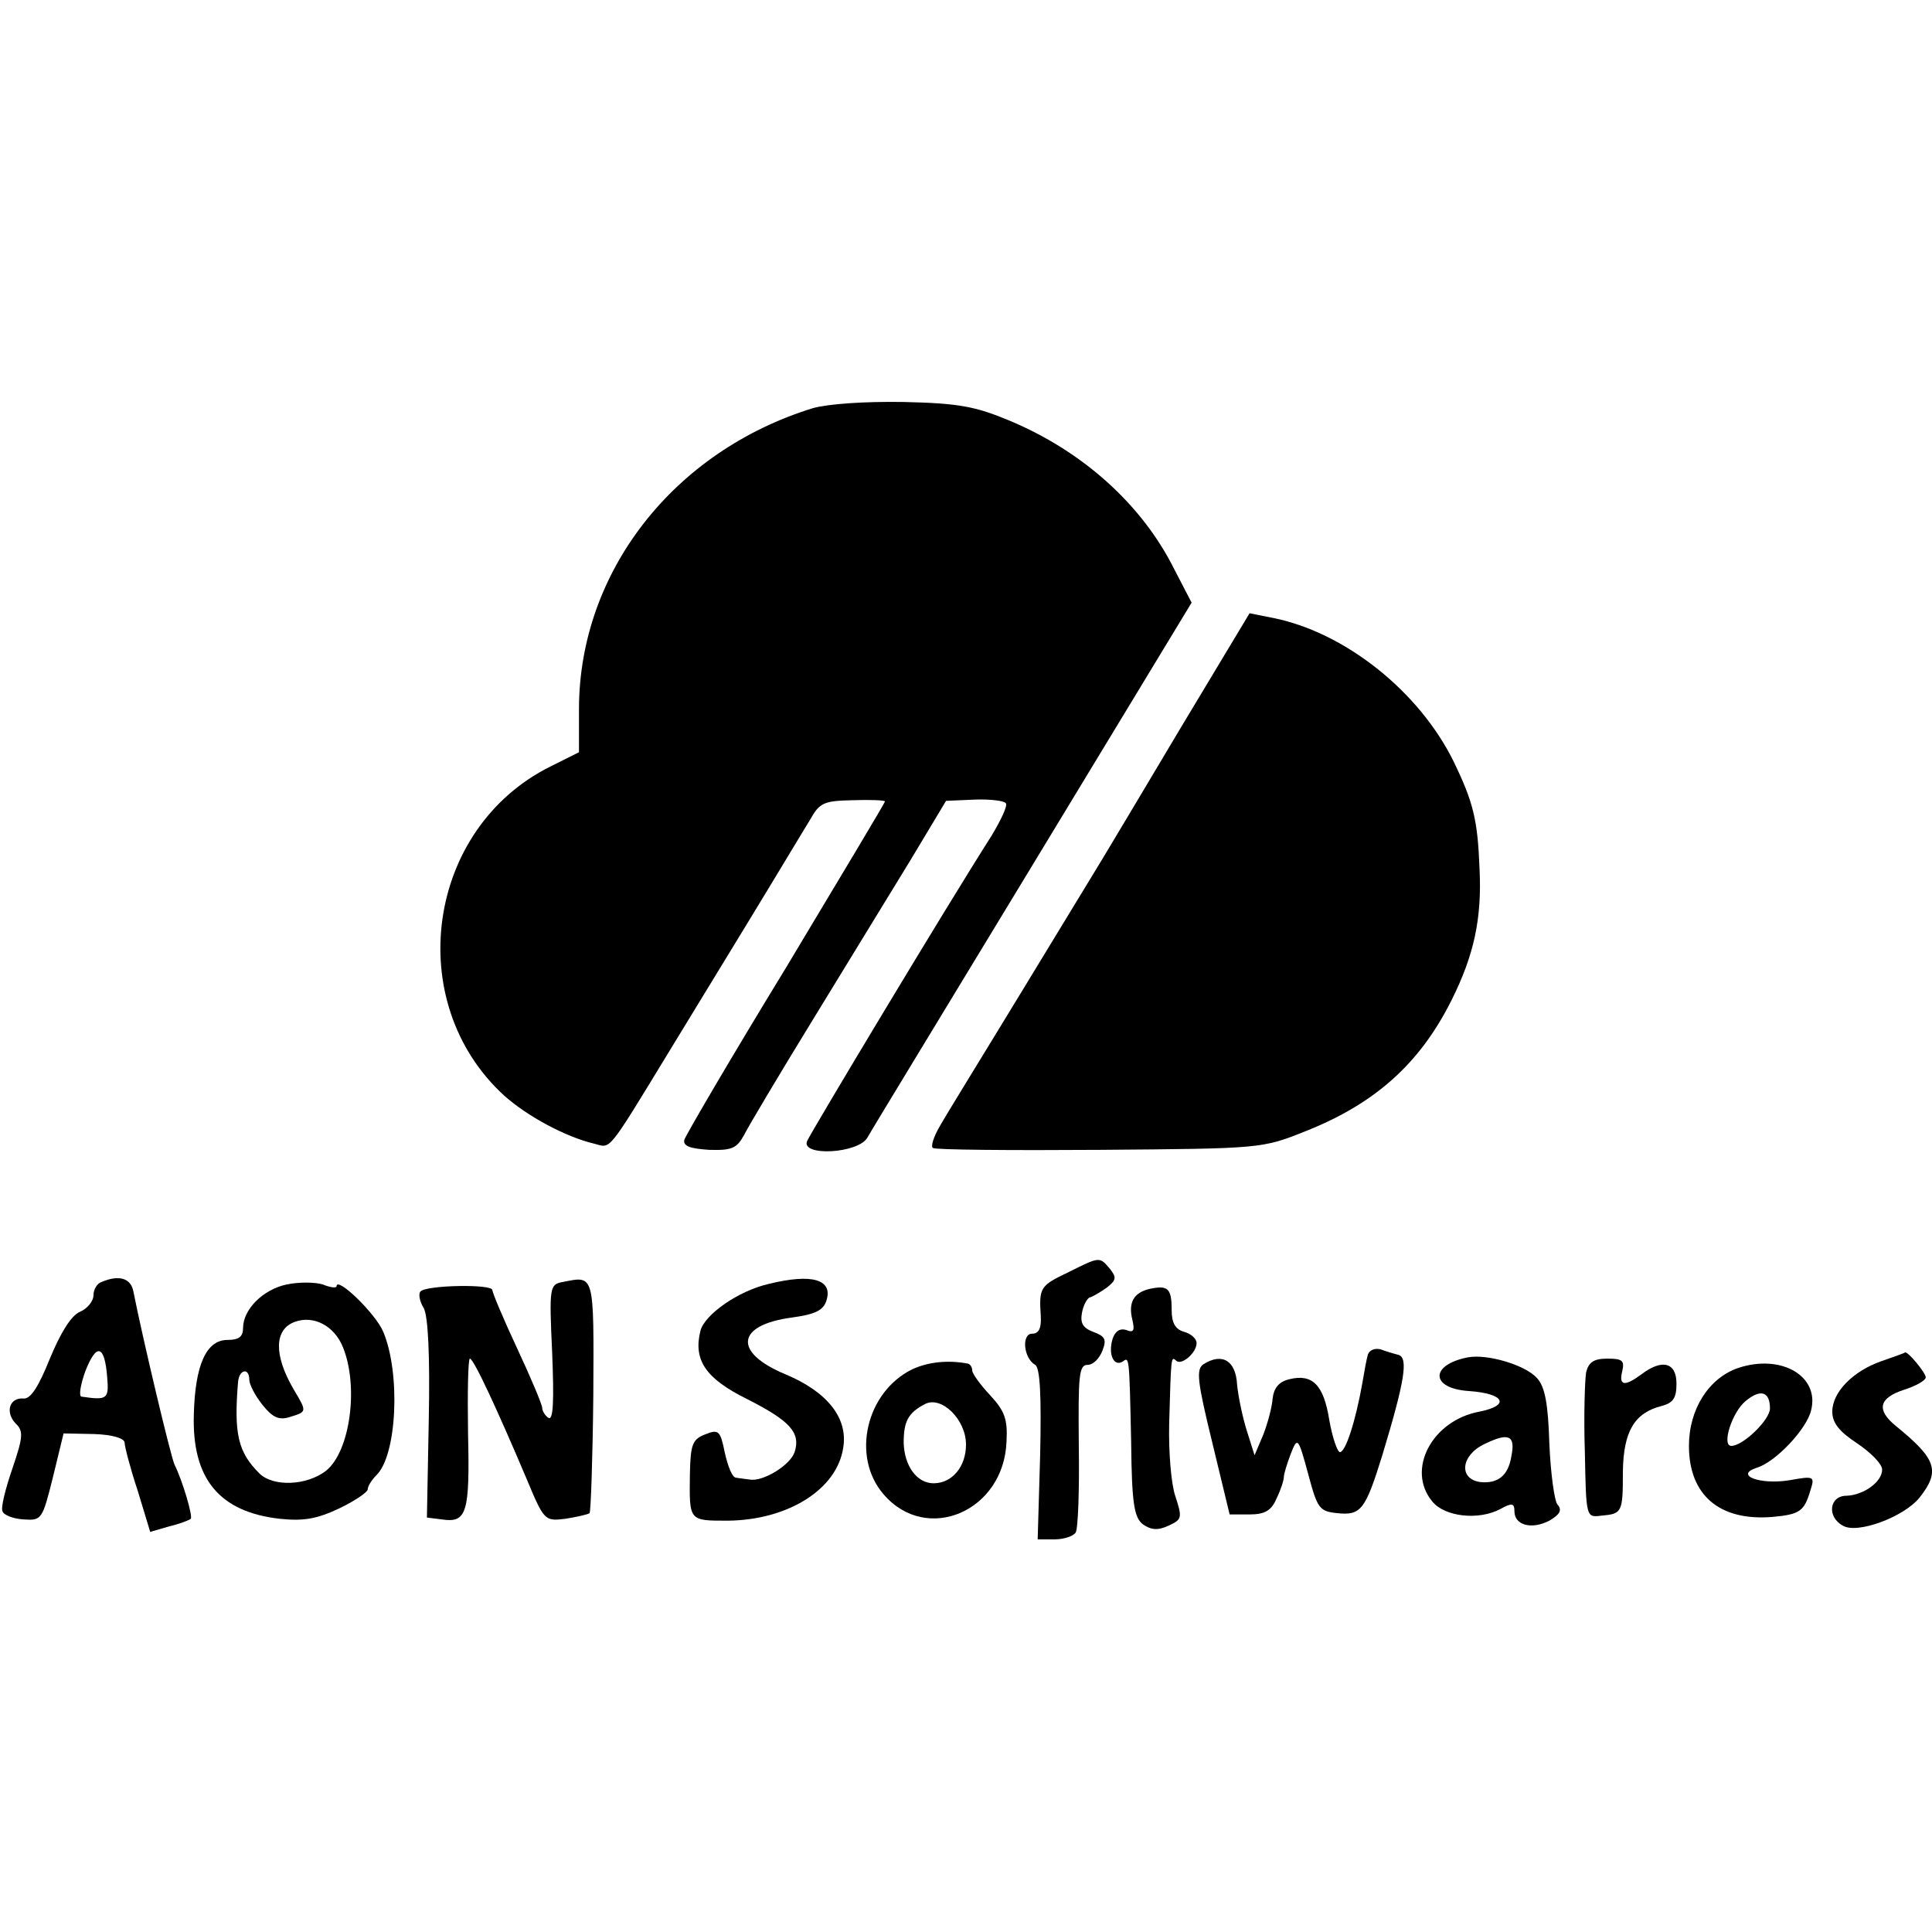
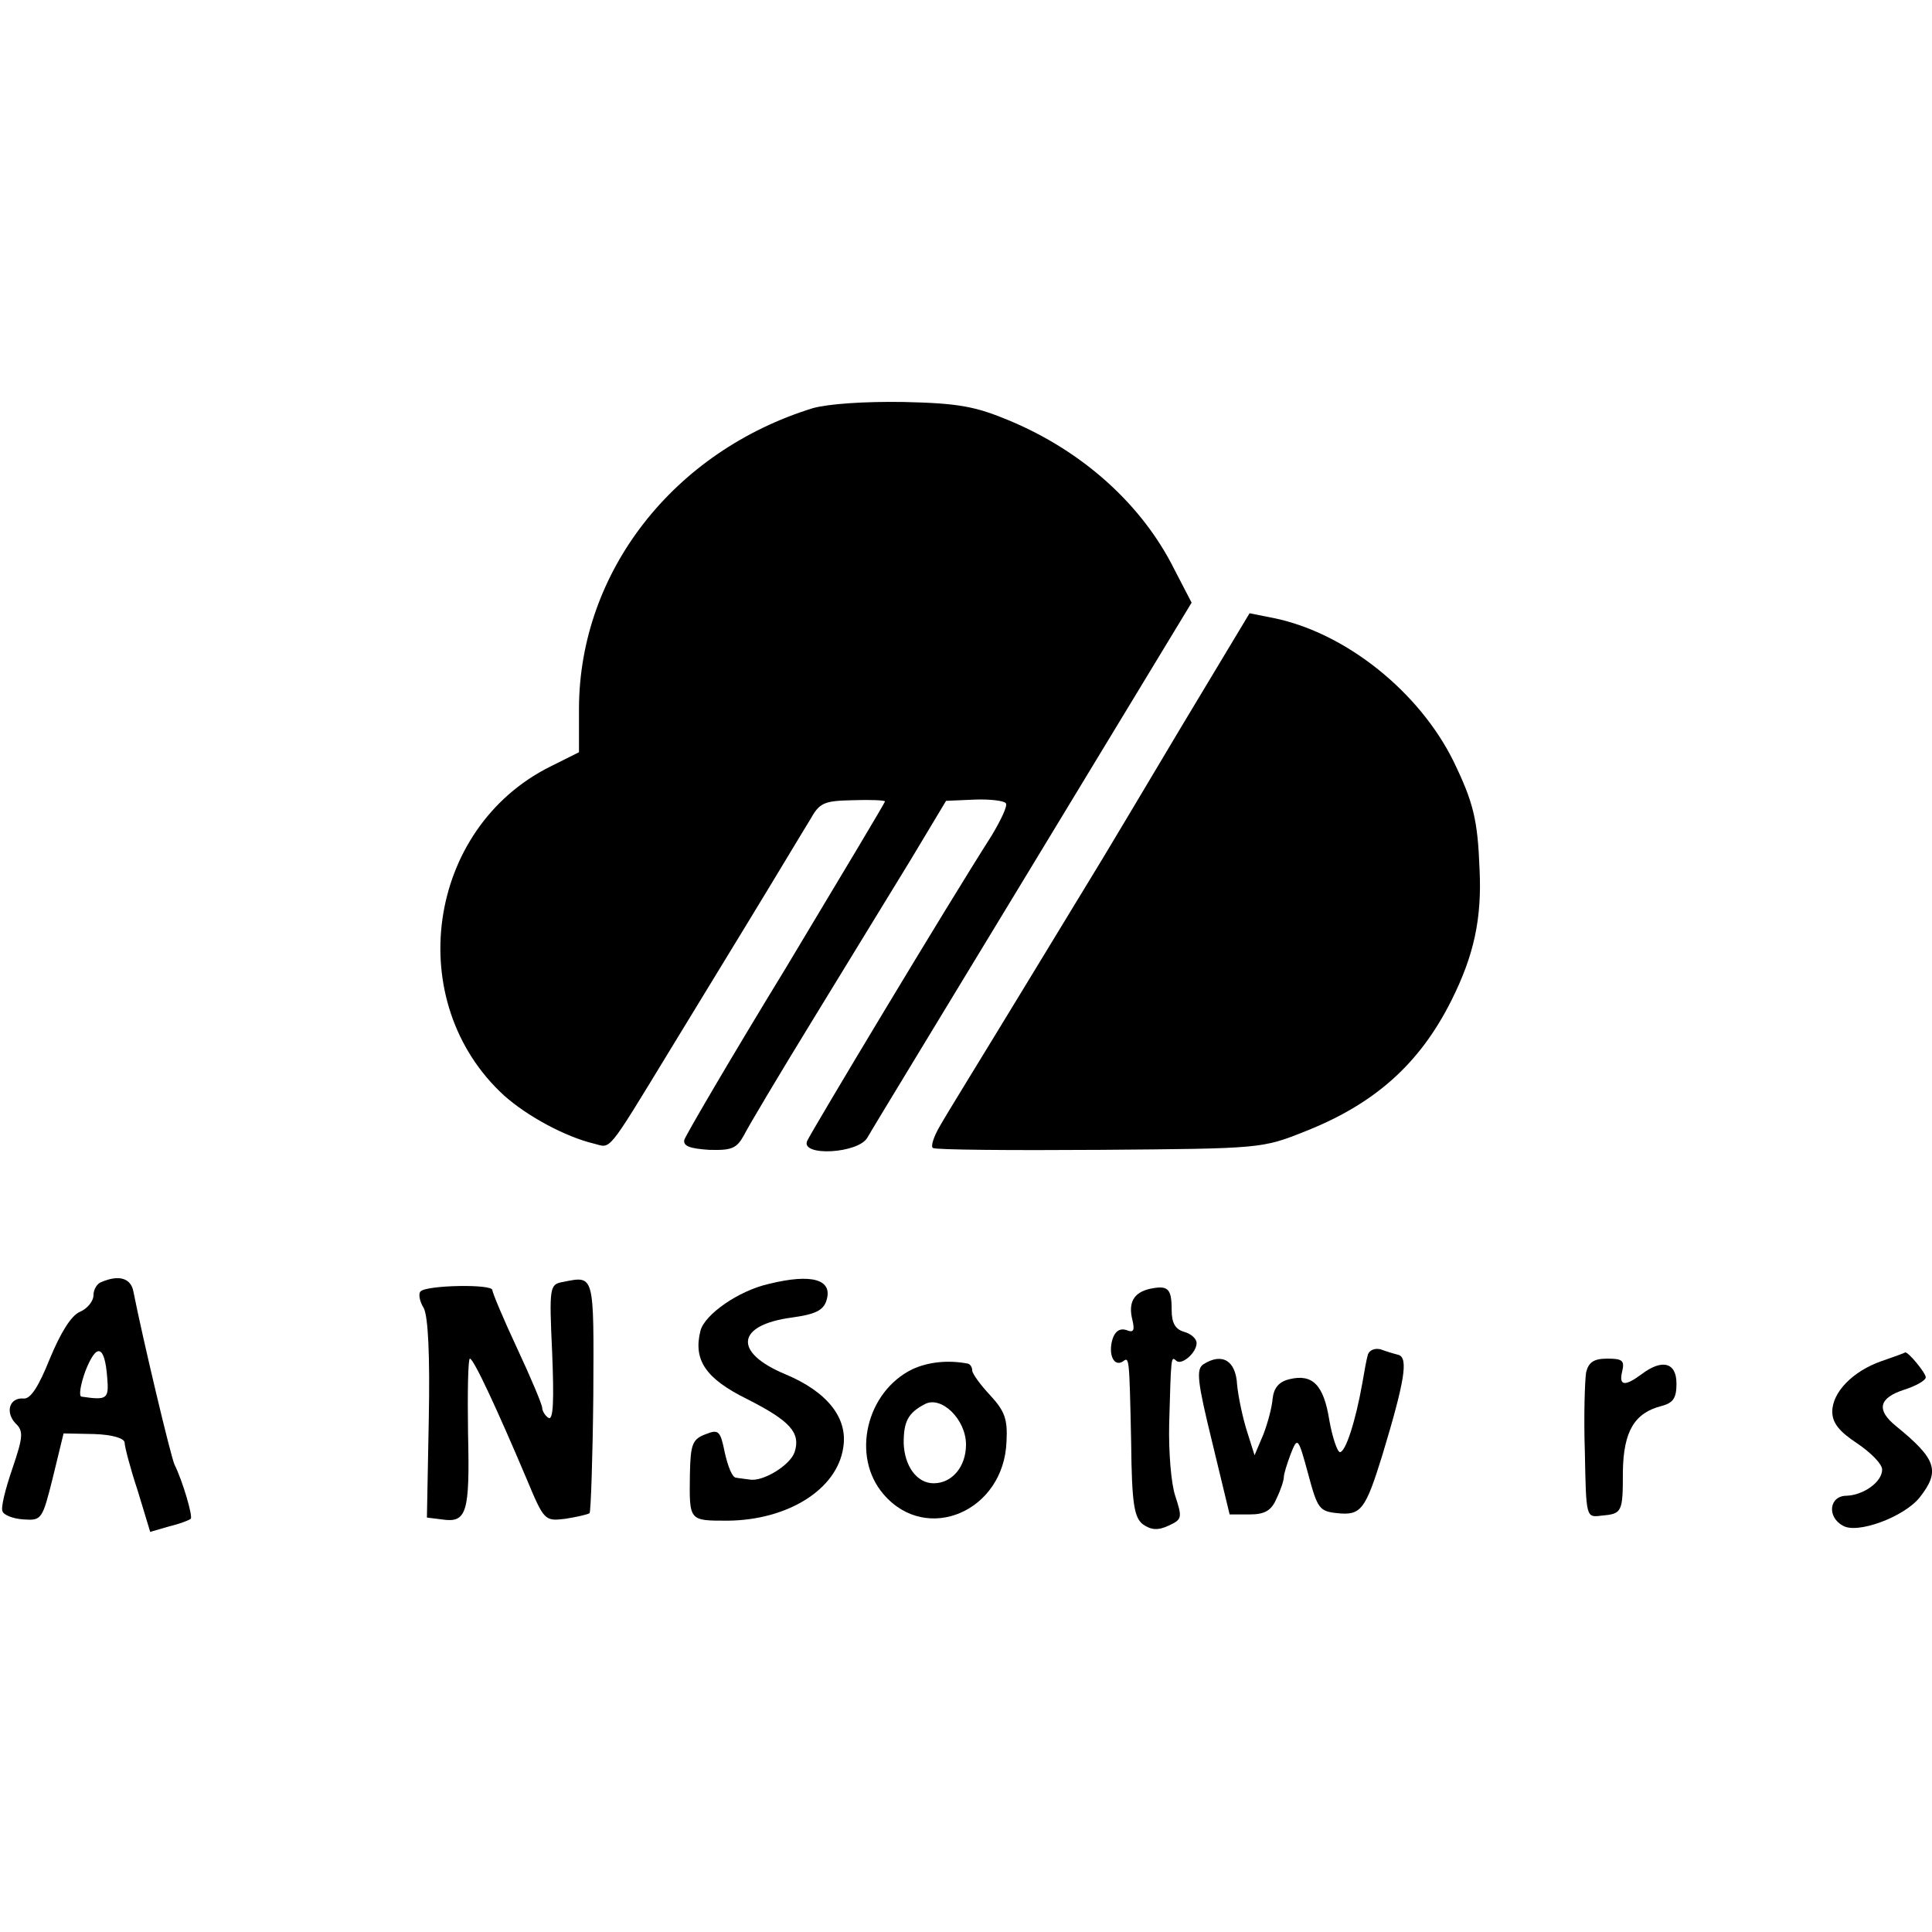
<svg xmlns="http://www.w3.org/2000/svg" version="1.0" width="310pt" height="310pt" viewBox="0 0 310 310" preserveAspectRatio="xMidYMid meet">
  <g transform="translate(0,310) scale(0.1,-0.1)" fill="#000000" stroke="none">
    <path d="M1304 2445 c-223 -69 -374 -262 -375 -481 l0 -71 -46 -23 c-199 -99 -238 -378 -74 -528 37 -33 98 -66 144 -77 28 -7 19 -19 122 150 20 33 75 123 122 200 47 77 93 154 103 170 15 27 22 30 68 31 29 1 52 0 52 -2 0 -2 -72 -122 -159 -267 -88 -144 -161 -269 -163 -276 -2 -10 9 -14 40 -16 36 -1 44 2 56 24 7 14 57 98 111 186 54 88 124 203 156 255 l57 95 46 2 c25 1 48 -2 50 -6 3 -4 -8 -27 -23 -52 -71 -111 -290 -476 -296 -490 -10 -25 83 -20 97 6 6 11 126 208 266 439 l254 419 -28 54 c-52 104 -147 189 -264 238 -55 23 -82 28 -170 30 -63 1 -121 -3 -146 -10z" />
    <path d="M1895 1933 c-60 -101 -117 -196 -126 -211 -9 -15 -67 -110 -129 -212 -62 -102 -122 -199 -132 -217 -10 -17 -15 -33 -11 -35 4 -3 125 -4 268 -3 259 2 260 2 330 30 111 44 183 108 234 210 36 72 49 131 45 211 -3 79 -10 107 -42 173 -55 111 -172 205 -287 229 l-40 8 -110 -183z" />
-     <path d="M1713 1058 c-44 -21 -46 -24 -43 -70 1 -19 -3 -28 -14 -28 -17 0 -14 -39 5 -50 8 -5 10 -50 8 -144 l-4 -136 27 0 c15 0 30 5 34 11 4 7 6 70 5 140 -1 111 0 129 14 129 9 0 19 10 24 23 7 18 4 23 -15 30 -16 6 -21 14 -18 30 2 12 8 23 12 25 5 1 18 9 28 16 15 12 16 16 5 30 -17 20 -16 20 -68 -6z" />
    <path d="M163 1043 c-7 -2 -13 -12 -13 -21 0 -10 -10 -22 -22 -27 -14 -6 -31 -34 -48 -75 -18 -45 -31 -65 -42 -64 -23 2 -30 -22 -13 -40 13 -12 12 -22 -5 -72 -11 -32 -19 -63 -16 -69 2 -6 17 -12 34 -13 29 -2 30 0 47 68 l17 70 49 -1 c30 -1 49 -7 49 -14 0 -6 9 -41 21 -77 l20 -66 31 9 c17 4 32 10 34 12 4 3 -13 61 -26 87 -6 13 -51 202 -66 278 -4 21 -23 27 -51 15z m9 -153 c3 -35 0 -37 -41 -31 -5 0 -2 19 6 41 18 46 31 42 35 -10z" />
-     <path d="M460 1039 c-38 -8 -70 -40 -70 -70 0 -14 -7 -19 -25 -19 -34 0 -52 -40 -54 -120 -3 -103 41 -156 138 -167 39 -4 60 0 96 17 25 12 45 26 45 30 0 5 6 15 14 23 33 32 39 163 11 230 -12 29 -75 90 -75 73 0 -3 -10 -2 -22 3 -13 4 -39 4 -58 0z m90 -100 c26 -63 12 -168 -27 -199 -31 -24 -85 -26 -107 -4 -34 34 -41 63 -34 147 2 20 18 23 18 3 0 -7 9 -25 21 -40 16 -20 26 -25 43 -20 29 9 29 8 7 45 -32 55 -31 96 2 108 30 11 63 -6 77 -40z" />
    <path d="M903 1043 c-21 -4 -22 -7 -17 -114 3 -75 2 -109 -6 -104 -5 3 -10 11 -10 16 0 5 -18 48 -40 95 -22 47 -40 90 -40 94 0 10 -105 8 -115 -2 -4 -3 -2 -16 5 -27 7 -14 10 -76 8 -179 l-3 -157 24 -3 c40 -6 45 10 42 138 -1 66 0 120 3 120 6 0 44 -82 91 -193 28 -67 29 -68 62 -64 19 3 36 7 39 9 2 3 5 88 6 189 1 197 2 192 -49 182z" />
    <path d="M1234 1040 c-49 -11 -103 -49 -110 -75 -12 -47 8 -77 75 -110 69 -35 86 -54 76 -85 -7 -21 -51 -48 -72 -44 -7 1 -17 2 -22 3 -6 0 -13 18 -18 40 -7 35 -10 38 -30 30 -22 -8 -25 -16 -26 -64 -1 -76 -2 -75 61 -75 96 1 175 50 185 117 8 48 -26 90 -93 118 -84 35 -79 79 11 91 36 5 50 11 55 27 11 34 -23 44 -92 27z" />
    <path d="M1845 1032 c-26 -6 -35 -22 -28 -50 4 -17 2 -21 -10 -16 -10 3 -18 -2 -22 -15 -7 -24 2 -44 16 -36 11 8 11 12 14 -129 1 -100 5 -121 19 -132 13 -9 24 -10 41 -2 22 10 22 13 11 47 -7 20 -11 72 -10 116 3 109 3 109 11 102 8 -9 33 12 33 28 0 7 -9 15 -20 18 -14 4 -20 14 -20 35 0 35 -6 40 -35 34z" />
    <path d="M2195 927 c-2 -6 -6 -28 -9 -46 -11 -62 -27 -111 -36 -111 -4 0 -12 23 -17 51 -9 57 -27 75 -64 66 -17 -4 -25 -14 -27 -31 -1 -14 -8 -40 -15 -58 l-14 -33 -12 38 c-7 22 -14 55 -16 75 -2 39 -24 52 -54 33 -12 -8 -10 -27 14 -125 l28 -116 32 0 c24 0 35 6 43 25 7 14 12 30 12 35 0 5 5 21 11 37 11 28 12 27 28 -32 15 -56 18 -60 47 -63 38 -4 45 6 72 93 36 119 42 156 26 161 -8 2 -21 6 -29 9 -9 2 -17 -1 -20 -8z" />
-     <path d="M2355 922 c-61 -12 -60 -50 2 -54 57 -4 67 -23 17 -33 -76 -14 -118 -93 -76 -144 20 -25 75 -31 110 -12 18 10 22 9 22 -4 0 -22 27 -30 56 -15 17 10 21 17 13 26 -5 6 -11 51 -13 98 -2 64 -7 91 -20 105 -19 21 -80 39 -111 33z m70 -159 c-5 -31 -22 -44 -50 -41 -35 5 -31 43 7 61 39 19 50 14 43 -20z" />
    <path d="M3019 916 c-46 -16 -79 -50 -79 -81 0 -18 11 -32 40 -51 22 -15 40 -33 40 -42 0 -20 -30 -41 -57 -42 -28 0 -32 -34 -6 -48 23 -14 98 14 123 45 34 43 27 62 -38 115 -32 26 -27 45 13 58 19 6 35 15 35 20 0 7 -28 41 -33 40 -1 -1 -18 -7 -38 -14z" />
    <path d="M1464 903 c-74 -36 -99 -140 -46 -201 69 -80 193 -27 197 85 2 36 -3 49 -26 74 -16 17 -29 35 -29 40 0 5 -3 10 -7 11 -31 6 -63 3 -89 -9z m86 -121 c0 -35 -22 -62 -52 -62 -27 0 -47 28 -48 65 0 34 7 48 34 62 26 14 66 -24 66 -65z" />
    <path d="M2545 898 c-2 -13 -4 -70 -2 -128 2 -105 2 -105 26 -102 34 3 35 5 35 71 1 65 19 94 62 105 19 5 24 13 24 36 0 34 -23 40 -56 15 -27 -20 -37 -19 -31 5 4 17 0 20 -24 20 -22 0 -30 -6 -34 -22z" />
-     <path d="M2789 905 c-47 -16 -79 -66 -79 -125 0 -79 49 -121 134 -114 44 4 51 9 61 43 7 22 6 23 -33 16 -48 -8 -90 8 -53 20 30 9 80 62 87 92 14 55 -48 91 -117 68z m51 -65 c0 -18 -43 -60 -62 -60 -16 0 1 54 23 72 24 20 39 15 39 -12z" />
  </g>
</svg>